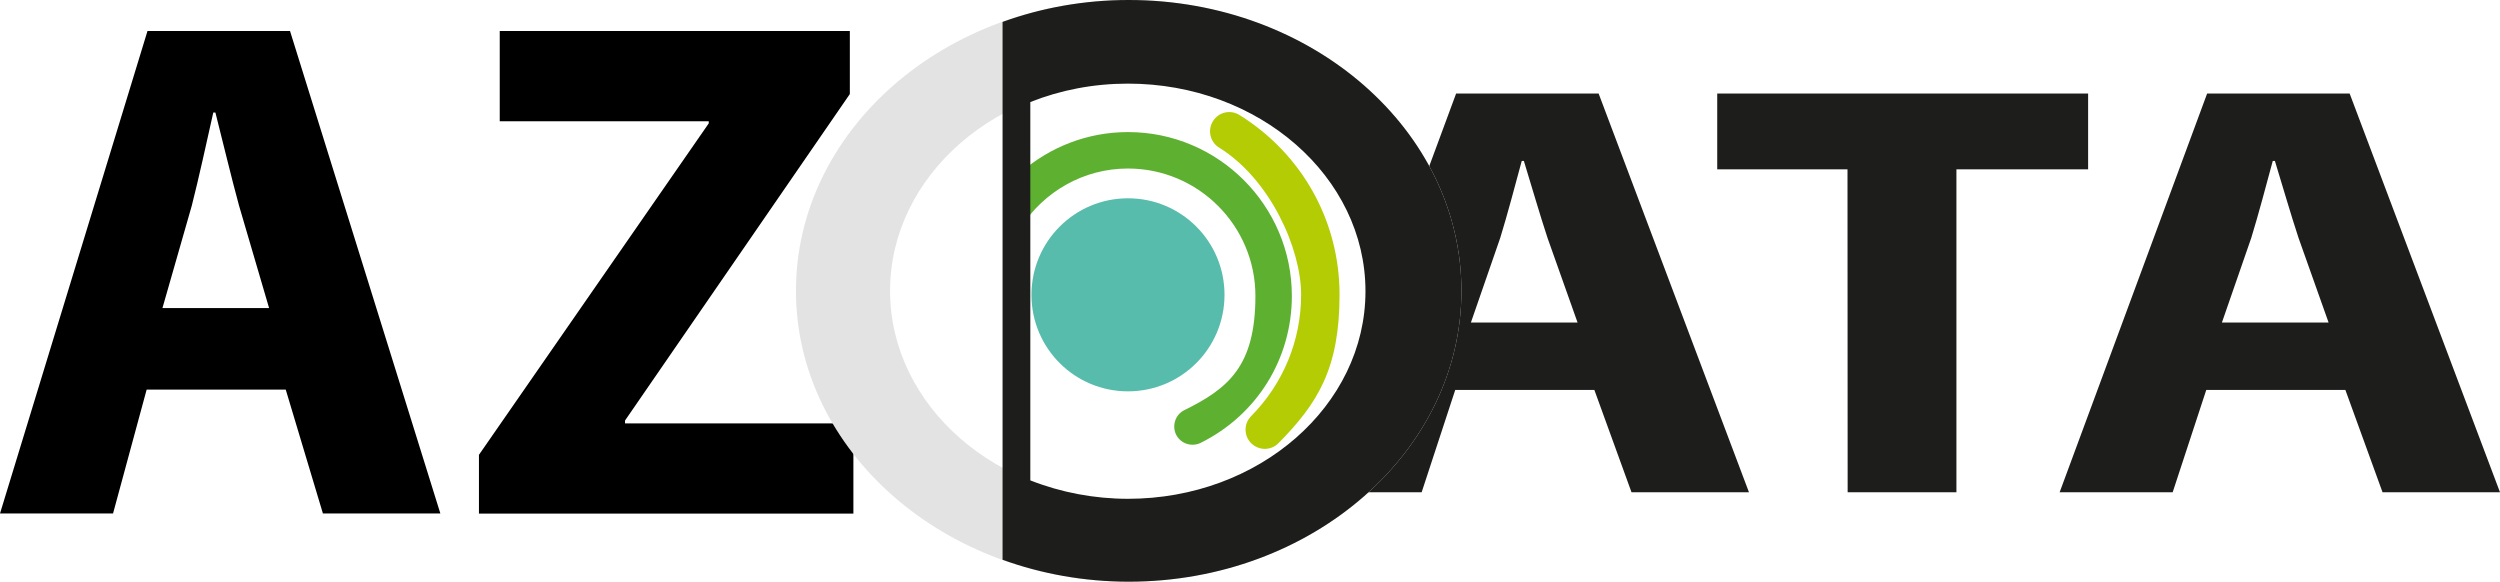
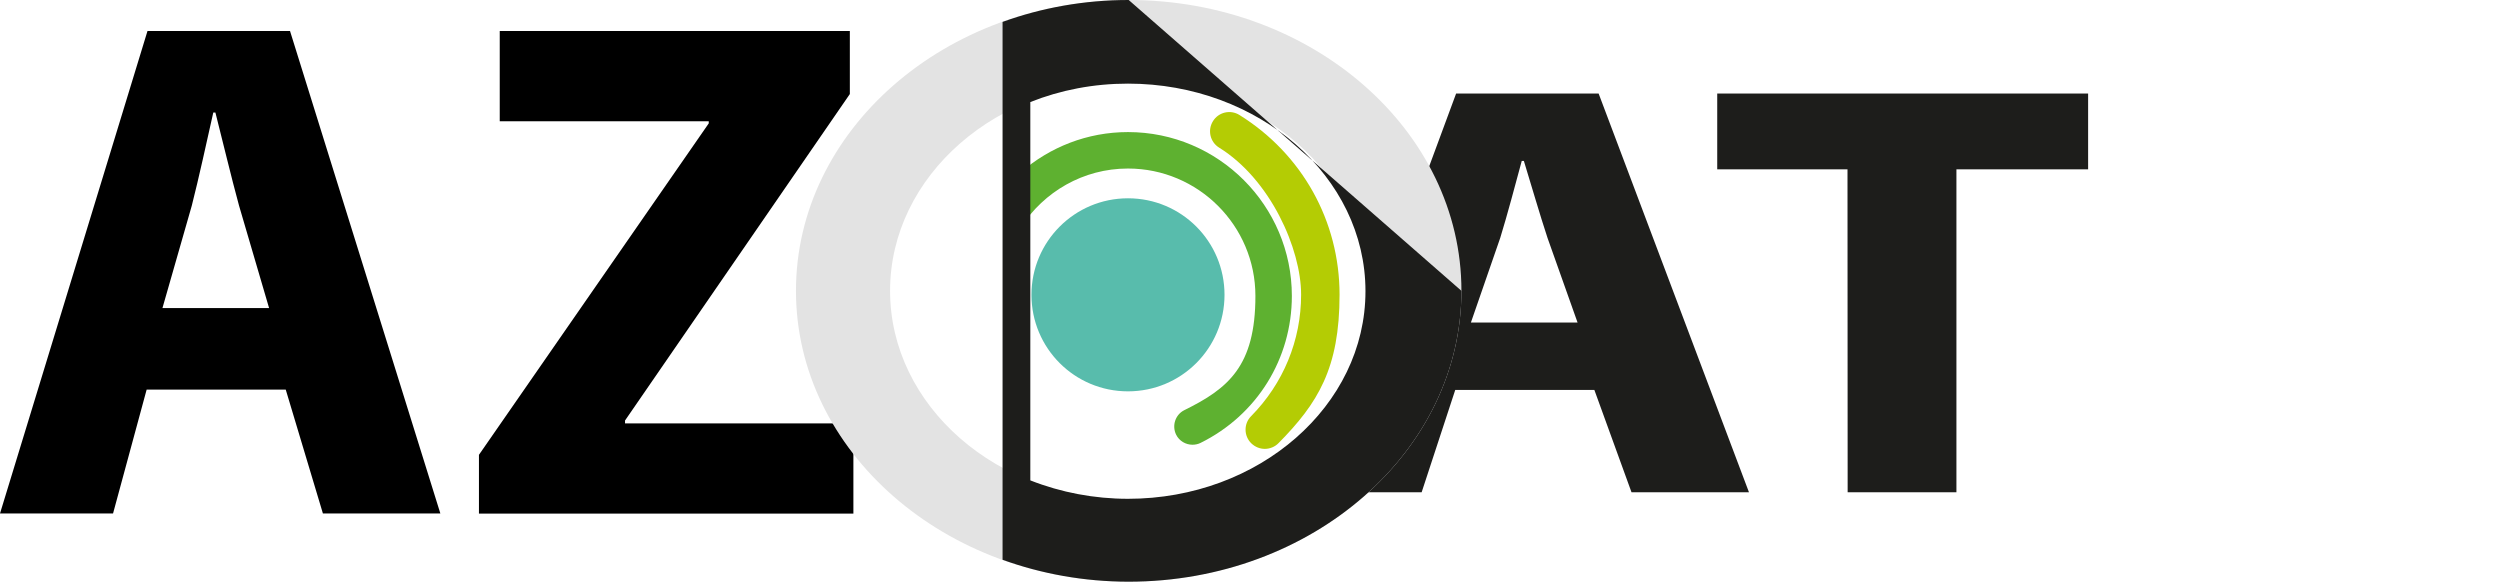
<svg xmlns="http://www.w3.org/2000/svg" viewBox="0 0 202 47" width="202" height="47" fill="none" customFrame="#000000">
  <g id="logo">
    <g id="Group 1">
      <g style="mix-blend-mode:normal">
        <path id="Path 1" d="M117.584 31.505L114.869 39.776L105.735 39.776L117.654 7.558L129.169 7.558L141.317 39.776L131.826 39.776L128.824 31.505L117.584 31.505ZM127.466 26.058L125.039 19.222C124.406 17.312 123.705 14.868 123.129 13.005L122.957 13.005C122.439 14.916 121.795 17.359 121.219 19.222L118.85 26.058L127.466 26.058Z" fill="rgb(29,29,27)" fill-rule="nonzero" />
-         <path id="Path 1" d="M114.869 39.776L105.735 39.776L117.654 7.558L129.169 7.558L141.317 39.776L131.826 39.776L128.824 31.505L117.584 31.505L114.869 39.776ZM125.039 19.222C124.406 17.312 123.705 14.868 123.129 13.005L122.957 13.005C122.439 14.916 121.795 17.359 121.219 19.222L118.85 26.058L127.466 26.058L125.039 19.222Z" fill-rule="nonzero" stroke="rgb(112,112,112)" stroke-opacity="0" stroke-width="1" />
      </g>
      <g style="mix-blend-mode:normal">
        <path id="Path 2" d="M149.278 13.68L138.752 13.68L138.752 7.558L168.72 7.558L168.72 13.68L158.079 13.68L158.079 39.776L149.29 39.776L149.278 13.68Z" fill="rgb(29,29,27)" fill-rule="nonzero" />
        <path id="Path 2" d="M138.752 13.68L138.752 7.558L168.72 7.558L168.72 13.68L158.079 13.68L158.079 39.776L149.29 39.776L149.278 13.68L138.752 13.68Z" fill-rule="nonzero" stroke="rgb(112,112,112)" stroke-opacity="0" stroke-width="1" />
      </g>
      <g style="mix-blend-mode:normal">
-         <path id="Path 3" d="M178.267 31.505L175.552 39.776L166.418 39.776L178.336 7.558L189.852 7.558L202 39.776L192.509 39.776L189.506 31.505L178.267 31.505ZM188.149 26.058L185.721 19.222C185.089 17.312 184.387 14.868 183.812 13.005L183.639 13.005C183.122 14.916 182.477 17.359 181.902 19.222L179.532 26.058L188.149 26.058Z" fill="rgb(29,29,27)" fill-rule="nonzero" />
        <path id="Path 3" d="M175.552 39.776L166.418 39.776L178.336 7.558L189.852 7.558L202 39.776L192.509 39.776L189.506 31.505L178.267 31.505L175.552 39.776ZM185.721 19.222C185.089 17.312 184.387 14.868 183.812 13.005L183.639 13.005C183.122 14.916 182.477 17.359 181.902 19.222L179.532 26.058L188.149 26.058L185.721 19.222Z" fill-rule="nonzero" stroke="rgb(112,112,112)" stroke-opacity="0" stroke-width="1" />
      </g>
    </g>
    <g id="Group 2">
      <g style="mix-blend-mode:normal">
        <path id="Path 4" d="M11.849 31.481L9.134 41.49L0 41.49L11.918 2.503L23.433 2.503L35.581 41.49L26.091 41.49L23.088 31.481L11.849 31.481ZM21.742 24.89L19.315 16.618C18.682 14.306 17.981 11.349 17.405 9.095L17.233 9.095C16.715 11.407 16.071 14.363 15.496 16.618L13.126 24.89L21.742 24.89Z" fill="rgb(0,0,0)" fill-rule="nonzero" />
        <path id="Path 4" d="M9.134 41.49L0 41.49L11.918 2.503L23.433 2.503L35.581 41.49L26.091 41.49L23.088 31.481L11.849 31.481L9.134 41.49ZM19.315 16.618C18.682 14.306 17.981 11.349 17.405 9.095L17.233 9.095C16.715 11.407 16.071 14.363 15.496 16.618L13.126 24.89L21.742 24.89L19.315 16.618Z" fill-rule="nonzero" stroke="rgb(112,112,112)" stroke-opacity="0" stroke-width="1" />
      </g>
      <g style="mix-blend-mode:normal">
        <path id="Path 5" d="M38.699 36.75L57.267 9.969L57.267 9.796L40.379 9.796L40.379 2.503L68.667 2.503L68.667 7.599L50.502 33.977L50.502 34.208L68.954 34.208L68.954 41.501L38.699 41.501L38.699 36.75Z" fill="rgb(0,0,0)" fill-rule="nonzero" />
        <path id="Path 5" d="M57.267 9.969L57.267 9.796L40.379 9.796L40.379 2.503L68.667 2.503L68.667 7.599L50.502 33.977L50.502 34.208L68.954 34.208L68.954 41.501L38.699 41.501L38.699 36.75L57.267 9.969Z" fill-rule="nonzero" stroke="rgb(112,112,112)" stroke-opacity="0" stroke-width="1" />
      </g>
    </g>
    <g id="Group 4">
      <g style="mix-blend-mode:normal">
        <path id="Path 6" d="M91.199 47C76.382 47 64.314 36.462 64.314 23.5C64.314 10.538 76.371 0 91.199 0C106.028 0 118.084 10.538 118.084 23.5C118.084 36.462 106.028 47 91.199 47ZM91.199 6.647C80.57 6.647 71.918 14.209 71.918 23.5C71.918 32.791 80.57 40.353 91.199 40.353C101.829 40.353 110.48 32.791 110.48 23.5C110.48 14.209 101.829 6.647 91.199 6.647Z" fill="rgb(227,227,227)" fill-rule="nonzero" />
        <path id="Path 6" d="M64.314 23.5C64.314 10.538 76.371 0 91.199 0C106.028 0 118.084 10.538 118.084 23.5C118.084 36.462 106.028 47 91.199 47C76.382 47 64.314 36.462 64.314 23.5ZM71.918 23.5C71.918 32.791 80.57 40.353 91.199 40.353C101.829 40.353 110.48 32.791 110.48 23.5C110.48 14.209 101.829 6.647 91.199 6.647C80.57 6.647 71.918 14.209 71.918 23.5Z" fill-rule="nonzero" stroke="rgb(112,112,112)" stroke-opacity="0" stroke-width="1" />
      </g>
      <g id="Group 3">
        <g style="mix-blend-mode:normal">
          <path id="Path 7" d="M102.197 36.269C101.806 36.269 101.415 36.119 101.104 35.82C100.494 35.222 100.483 34.233 101.093 33.623C103.692 30.988 105.13 27.503 105.13 23.81C105.13 20.117 102.657 14.503 98.504 11.927C97.779 11.478 97.549 10.523 98.01 9.787C98.458 9.062 99.413 8.832 100.149 9.292C105.211 12.444 108.236 17.862 108.236 23.81C108.236 29.758 106.488 32.576 103.313 35.797C103.013 36.108 102.6 36.269 102.197 36.269Z" fill="rgb(180,204,4)" fill-rule="nonzero" />
          <path id="Path 7" d="M101.104 35.82C100.494 35.222 100.483 34.233 101.093 33.623C103.692 30.988 105.13 27.503 105.13 23.81C105.13 20.117 102.657 14.503 98.504 11.927C97.779 11.478 97.549 10.523 98.01 9.787C98.458 9.062 99.413 8.832 100.149 9.292C105.211 12.444 108.236 17.862 108.236 23.81C108.236 29.758 106.488 32.576 103.313 35.797C103.013 36.108 102.6 36.269 102.197 36.269C101.806 36.269 101.415 36.119 101.104 35.82Z" fill-rule="nonzero" stroke="rgb(112,112,112)" stroke-opacity="0" stroke-width="1" />
        </g>
        <g style="mix-blend-mode:normal">
          <path id="Path 8" d="M91.141 10.672C87.84 10.672 84.826 11.892 82.502 13.905L82.502 18.346C84.343 15.504 87.518 13.617 91.141 13.617C96.813 13.617 101.437 18.23 101.437 23.913C101.437 29.596 99.24 31.391 95.697 33.139C94.972 33.496 94.673 34.382 95.029 35.118C95.283 35.636 95.812 35.935 96.353 35.935C96.571 35.935 96.801 35.889 97.008 35.785C101.564 33.531 104.382 28.987 104.382 23.913C104.382 16.608 98.446 10.672 91.141 10.672Z" fill="rgb(94,177,48)" fill-rule="nonzero" />
          <path id="Path 8" d="M82.502 13.905L82.502 18.346C84.343 15.504 87.518 13.617 91.141 13.617C96.813 13.617 101.437 18.23 101.437 23.913C101.437 29.596 99.24 31.391 95.697 33.139C94.972 33.496 94.673 34.382 95.029 35.118C95.283 35.636 95.812 35.935 96.353 35.935C96.571 35.935 96.801 35.889 97.008 35.785C101.564 33.531 104.382 28.987 104.382 23.913C104.382 16.608 98.446 10.672 91.141 10.672C87.84 10.672 84.826 11.892 82.502 13.905Z" fill-rule="nonzero" stroke="rgb(112,112,112)" stroke-opacity="0" stroke-width="1" />
        </g>
        <g style="mix-blend-mode:normal">
          <path id="Path 9" d="M83.342 23.822C83.342 19.519 86.827 16.022 91.141 16.022C95.455 16.022 98.941 19.508 98.941 23.822C98.941 28.136 95.455 31.621 91.141 31.621C86.827 31.621 83.342 28.136 83.342 23.822Z" fill="rgb(88,188,172)" fill-rule="nonzero" />
          <path id="Path 9" d="M91.141 16.022C95.455 16.022 98.941 19.508 98.941 23.822C98.941 28.136 95.455 31.621 91.141 31.621C86.827 31.621 83.342 28.136 83.342 23.822C83.342 19.519 86.827 16.022 91.141 16.022Z" fill-rule="nonzero" stroke="rgb(112,112,112)" stroke-opacity="0" stroke-width="1" />
        </g>
      </g>
      <g style="mix-blend-mode:normal">
-         <path id="Path 10" d="M91.199 0C87.587 0 84.147 0.634 81.007 1.77L81.007 45.23C84.159 46.367 87.599 47 91.199 47C106.028 47 118.084 36.462 118.084 23.5C118.084 10.538 106.028 0 91.199 0ZM91.142 40.303C88.415 40.303 85.723 39.79 83.25 38.815L83.25 8.246C85.7 7.27 88.369 6.757 91.142 6.757C101.725 6.757 110.33 14.279 110.33 23.53C110.33 32.781 101.725 40.303 91.142 40.303Z" fill="rgb(29,29,27)" fill-rule="nonzero" />
-         <path id="Path 10" d="M81.007 1.77L81.007 45.23C84.159 46.367 87.599 47 91.199 47C106.028 47 118.084 36.462 118.084 23.5C118.084 10.538 106.028 0 91.199 0C87.587 0 84.147 0.634 81.007 1.77ZM83.25 38.815L83.25 8.246C85.7 7.27 88.369 6.757 91.142 6.757C101.725 6.757 110.33 14.279 110.33 23.53C110.33 32.781 101.725 40.303 91.142 40.303C88.415 40.303 85.723 39.79 83.25 38.815Z" fill-rule="nonzero" stroke="rgb(112,112,112)" stroke-opacity="0" stroke-width="1" />
+         <path id="Path 10" d="M91.199 0C87.587 0 84.147 0.634 81.007 1.77L81.007 45.23C84.159 46.367 87.599 47 91.199 47C106.028 47 118.084 36.462 118.084 23.5ZM91.142 40.303C88.415 40.303 85.723 39.79 83.25 38.815L83.25 8.246C85.7 7.27 88.369 6.757 91.142 6.757C101.725 6.757 110.33 14.279 110.33 23.53C110.33 32.781 101.725 40.303 91.142 40.303Z" fill="rgb(29,29,27)" fill-rule="nonzero" />
      </g>
    </g>
  </g>
</svg>